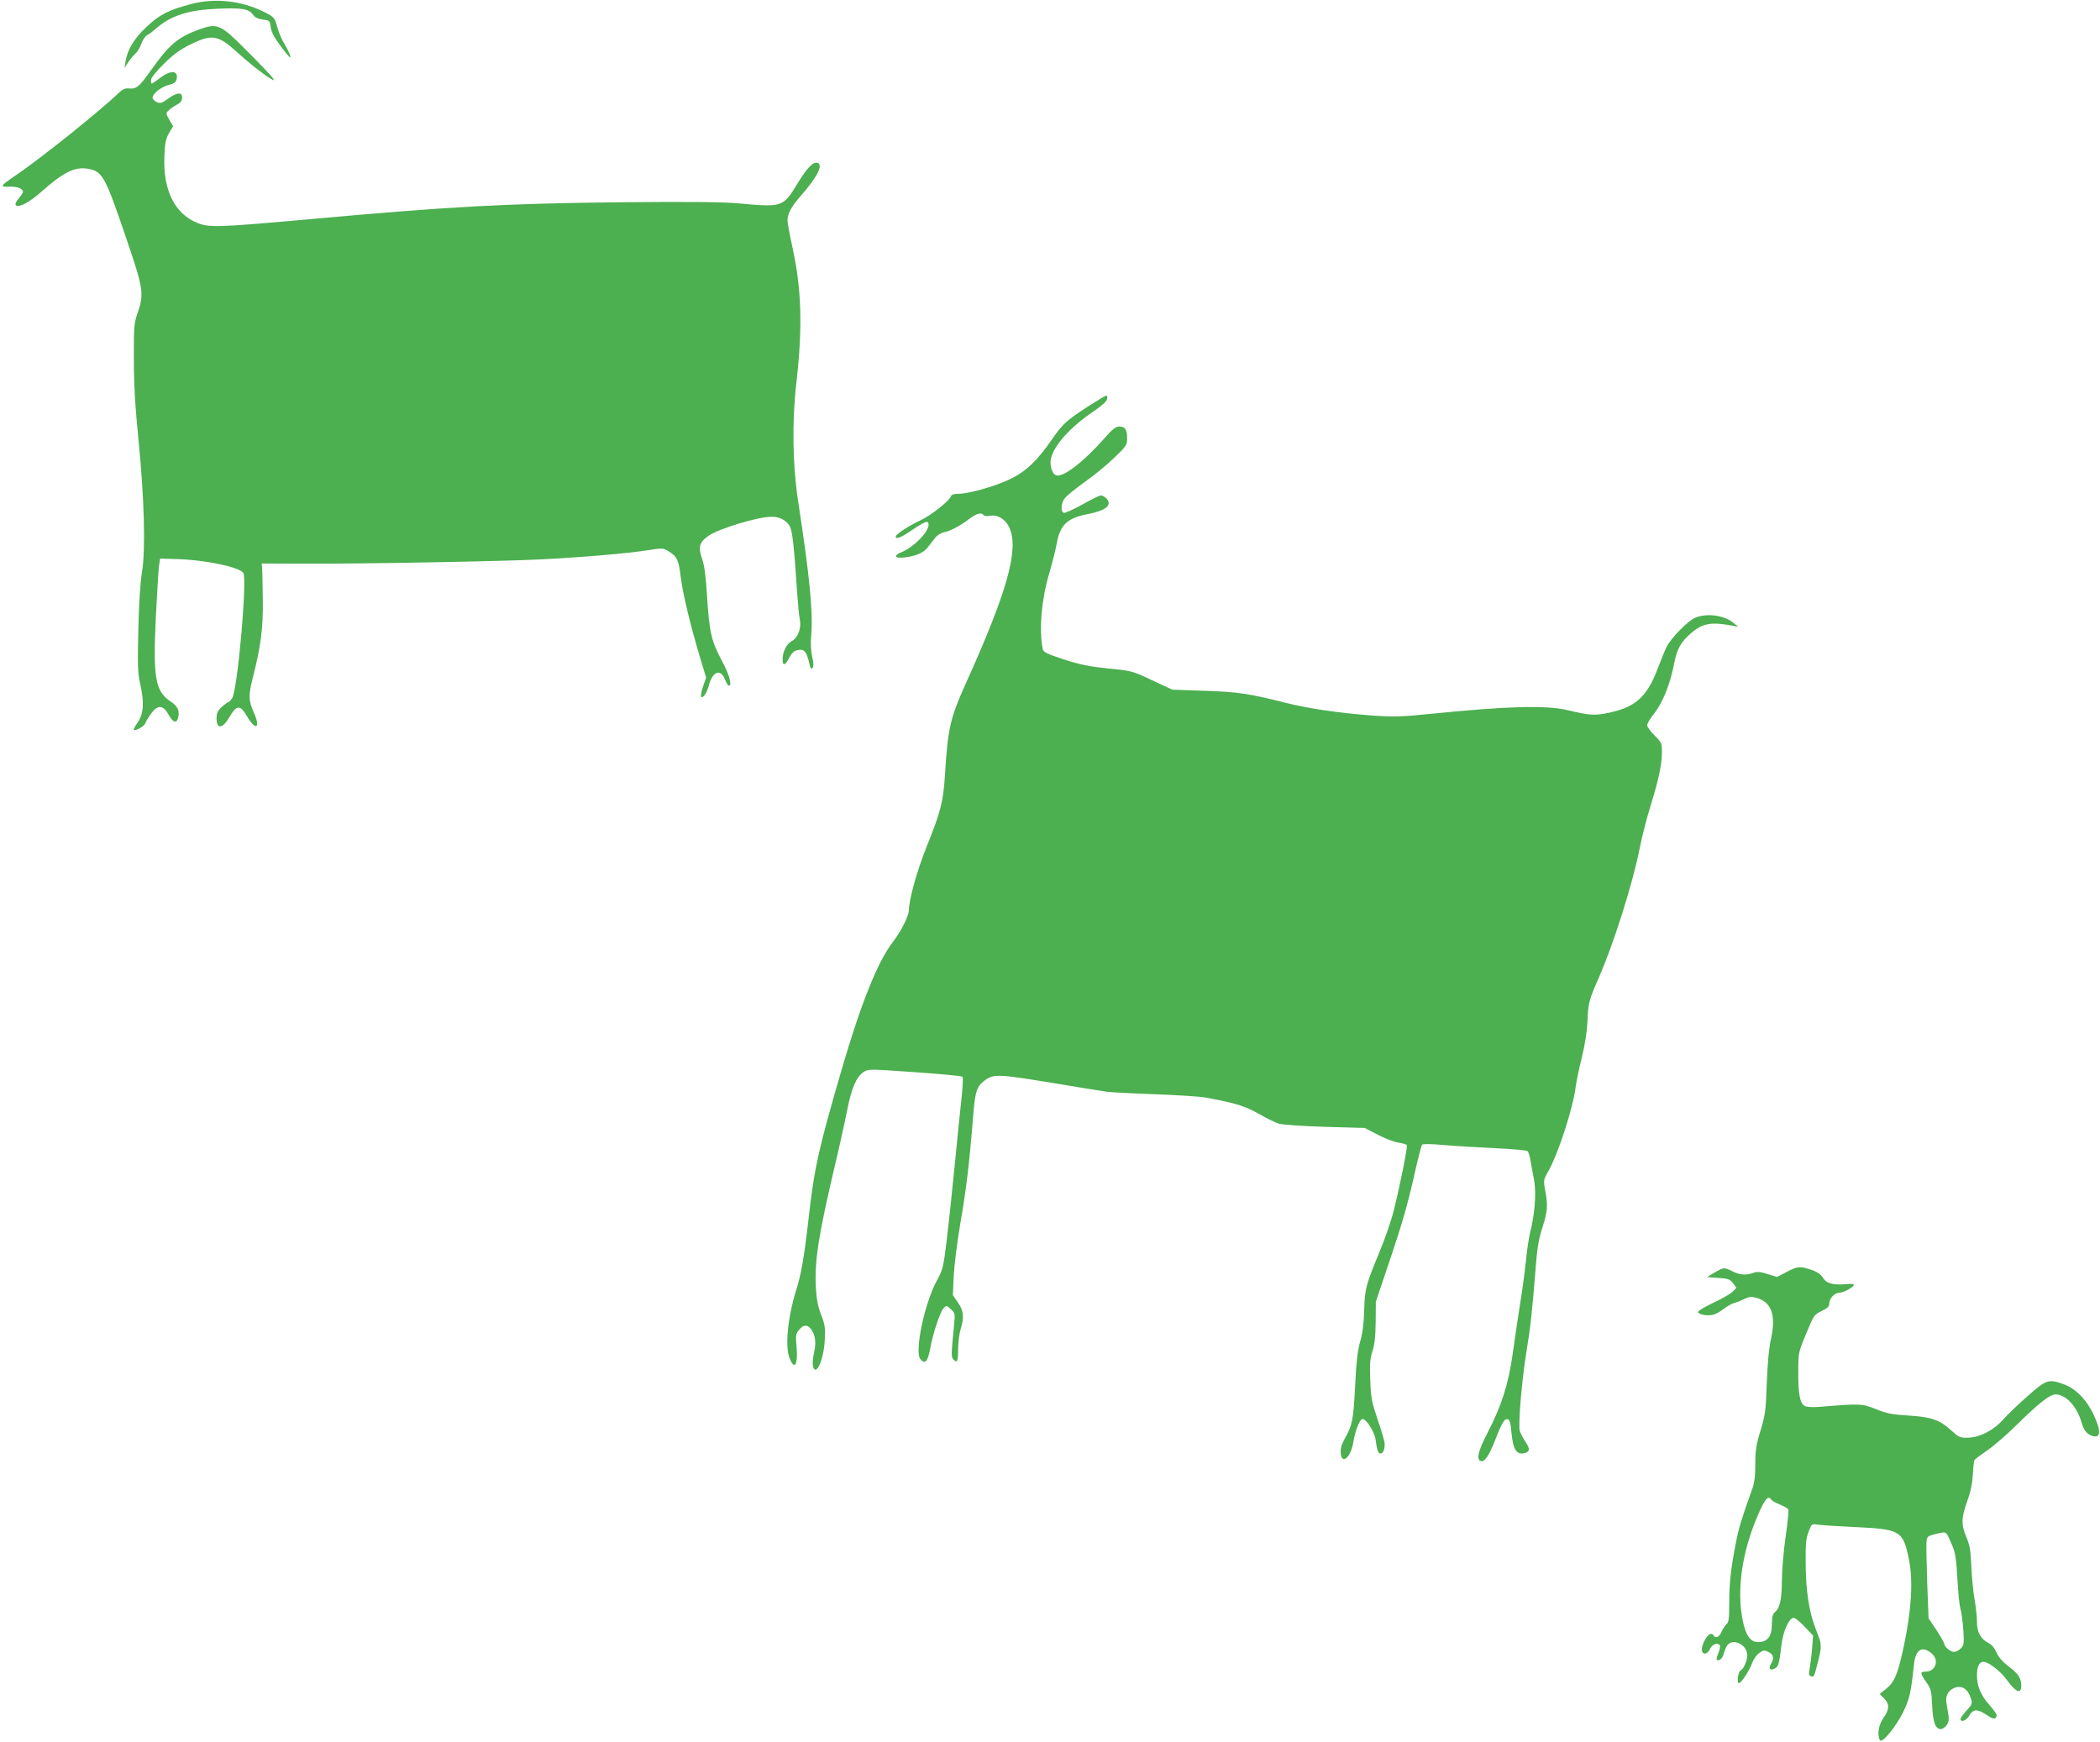
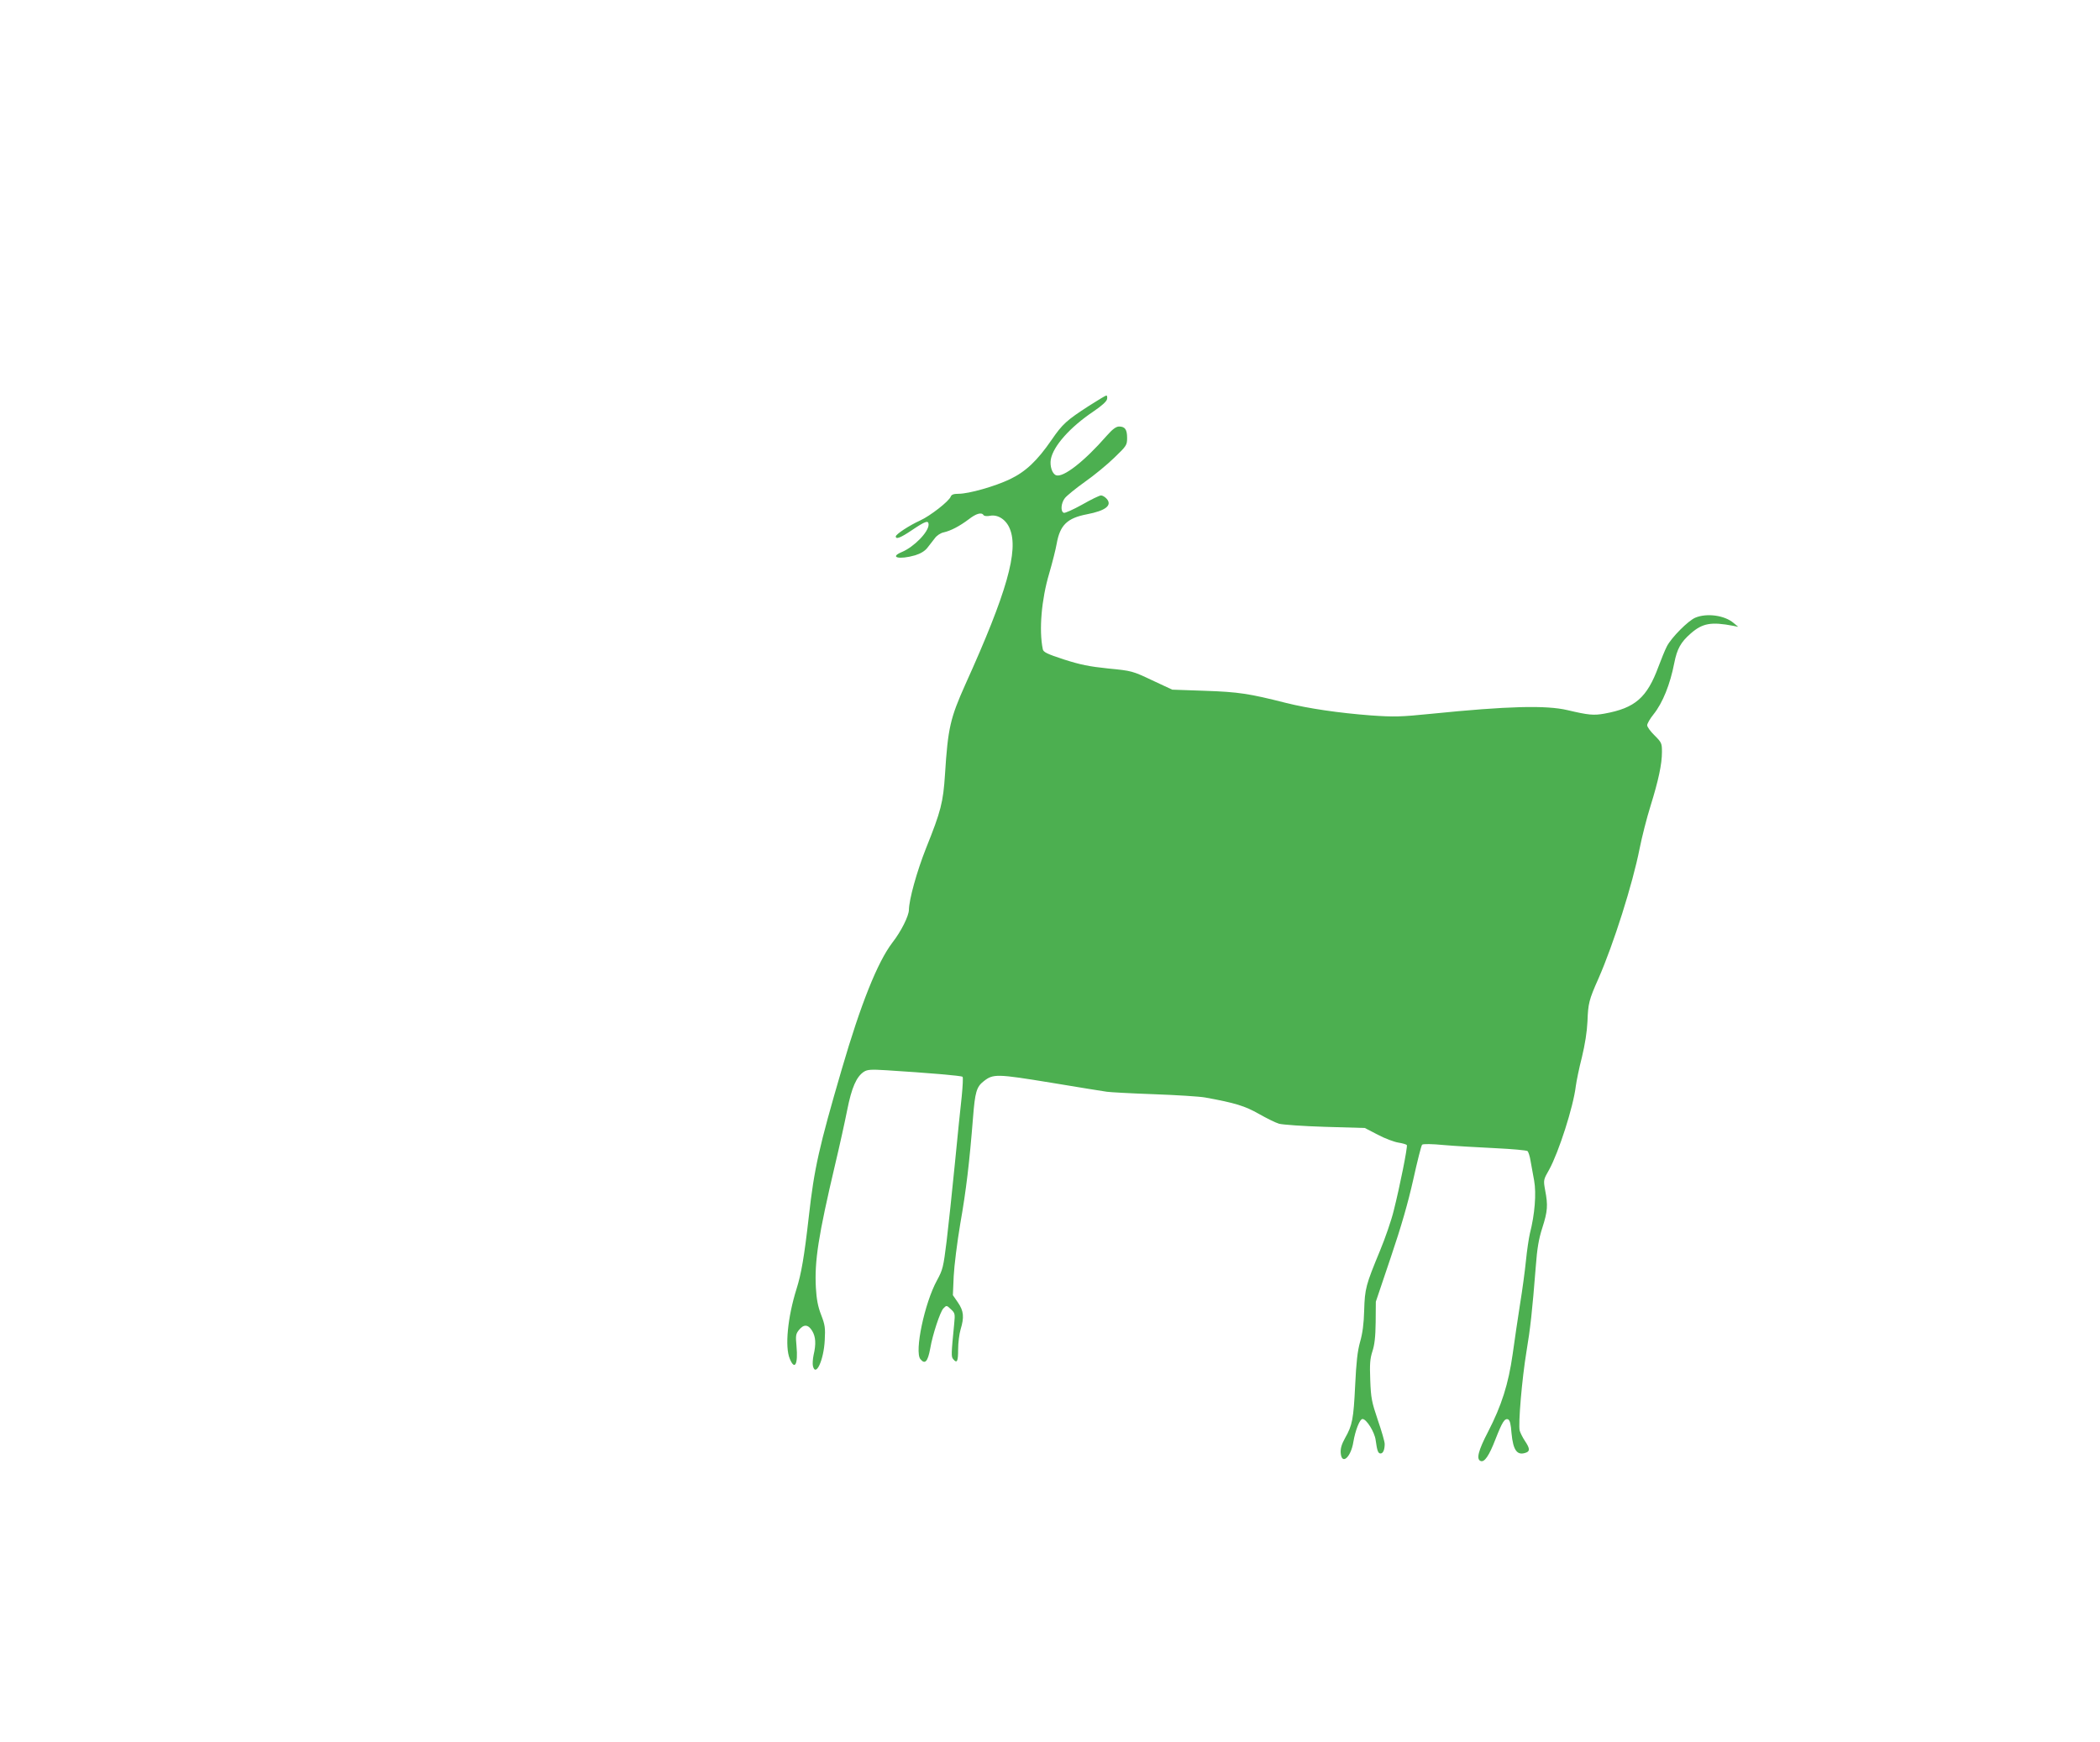
<svg xmlns="http://www.w3.org/2000/svg" version="1.0" width="1280pt" height="1062pt" viewBox="0 0 1280 1062" preserveAspectRatio="xMidYMid meet">
  <g transform="translate(0,1062) scale(0.1,-0.1)" fill="#4caf50" stroke="none">
-     <path d="M1164 10595 c-138 -36 -193 -65 -272 -140 -75 -70 -115 -137 -127 -210 l-6 -40 21 33 c11 19 32 43 45 55 14 12 30 40 37 61 7 21 22 44 33 50 11 6 37 25 57 43 91 79 198 113 380 120 147 6 186 -1 213 -40 9 -13 30 -23 57 -26 42 -6 43 -7 48 -47 4 -29 22 -63 59 -113 29 -39 55 -71 58 -71 9 0 -10 46 -35 85 -14 22 -33 67 -42 100 -17 59 -17 60 -82 93 -137 68 -299 86 -444 47z" />
-     <path d="M1215 10441 c-130 -47 -184 -92 -298 -254 -70 -98 -86 -111 -135 -106 -19 2 -36 -6 -58 -27 -112 -109 -479 -402 -631 -505 -93 -63 -96 -70 -35 -67 47 2 82 -12 82 -32 0 -5 -12 -23 -26 -40 -18 -21 -23 -35 -17 -41 17 -17 82 17 155 82 135 120 206 155 286 140 88 -17 103 -45 234 -431 102 -300 107 -331 67 -447 -22 -64 -24 -82 -23 -283 0 -157 8 -290 28 -490 36 -358 44 -677 21 -810 -10 -62 -18 -184 -22 -350 -5 -215 -3 -266 11 -327 26 -114 22 -181 -13 -234 -17 -24 -28 -45 -26 -48 9 -9 65 22 70 39 3 10 19 37 36 60 40 56 74 53 107 -7 26 -48 49 -55 58 -18 10 41 -3 71 -45 98 -95 63 -109 144 -91 517 7 146 16 285 19 310 l7 45 99 -3 c172 -4 382 -48 408 -84 25 -37 -35 -714 -68 -764 -9 -13 -19 -24 -23 -24 -4 0 -22 -13 -40 -29 -26 -24 -32 -38 -32 -70 0 -67 35 -65 76 4 46 79 67 81 108 11 55 -94 87 -76 42 23 -31 70 -32 103 -6 207 49 190 64 302 62 474 -1 91 -3 179 -4 195 l-3 30 245 -1 c346 -2 1217 14 1455 26 258 13 535 37 653 56 91 14 94 14 128 -7 51 -31 61 -54 73 -154 11 -96 58 -294 118 -493 l37 -123 -19 -54 c-10 -30 -15 -58 -11 -63 11 -10 35 25 46 68 23 87 71 106 98 40 9 -22 20 -40 25 -40 21 0 2 70 -43 152 -64 120 -77 176 -90 389 -8 130 -16 191 -31 234 -25 70 -16 101 40 139 63 44 301 116 384 116 50 0 93 -23 112 -60 15 -29 26 -130 44 -405 5 -71 12 -144 16 -161 11 -50 -11 -111 -46 -130 -34 -17 -59 -66 -59 -114 0 -41 16 -38 40 10 13 26 29 42 47 46 45 12 61 -8 78 -90 5 -21 9 -26 17 -18 8 8 8 26 -1 68 -9 37 -11 85 -6 138 11 137 -10 354 -81 816 -33 216 -37 480 -10 715 39 342 32 574 -25 833 -16 73 -29 144 -29 158 0 41 24 86 80 149 100 114 139 189 104 202 -26 10 -63 -27 -124 -127 -87 -143 -92 -144 -355 -120 -103 9 -293 11 -725 7 -694 -7 -1044 -26 -1890 -103 -547 -49 -611 -52 -682 -25 -142 55 -215 199 -206 410 3 79 8 104 28 139 l25 42 -23 40 c-22 39 -22 40 -4 57 10 10 33 26 50 35 23 12 32 24 32 43 0 35 -31 33 -86 -7 -38 -27 -47 -30 -69 -20 -14 6 -25 18 -25 26 0 25 52 66 98 78 31 8 44 16 48 34 14 55 -35 59 -100 9 -26 -19 -48 -35 -51 -35 -3 0 -5 10 -5 21 0 13 29 51 78 99 58 58 98 87 161 118 130 65 170 59 279 -40 69 -63 152 -130 206 -164 27 -17 29 -17 20 -1 -6 10 -74 82 -153 161 -167 169 -184 177 -296 137z" />
    <path d="M6639 8147 c-138 -89 -163 -112 -229 -208 -88 -128 -158 -194 -254 -240 -92 -44 -251 -89 -313 -89 -31 0 -43 -5 -48 -17 -10 -28 -125 -118 -187 -146 -66 -30 -148 -84 -148 -97 0 -20 30 -8 101 40 80 54 99 60 99 32 0 -45 -89 -136 -163 -167 -79 -33 -16 -48 81 -20 33 10 59 26 74 45 13 17 33 43 46 59 12 17 37 33 55 36 43 10 95 37 151 79 46 36 79 45 91 26 4 -6 21 -8 40 -4 48 9 98 -24 120 -79 55 -132 -18 -390 -270 -947 -93 -208 -107 -266 -125 -550 -11 -171 -25 -225 -115 -449 -57 -144 -104 -313 -105 -378 -1 -37 -47 -130 -100 -198 -91 -119 -193 -374 -309 -772 -139 -476 -168 -604 -201 -898 -28 -247 -46 -350 -75 -442 -54 -172 -72 -354 -41 -426 30 -73 51 -34 41 76 -6 65 -5 75 15 100 29 36 56 34 80 -5 22 -36 25 -80 9 -148 -5 -24 -7 -55 -4 -67 17 -70 66 36 72 157 4 75 2 93 -22 155 -20 51 -28 96 -32 165 -9 163 15 317 117 750 27 113 60 263 74 334 27 136 56 203 102 233 21 13 42 15 137 9 252 -16 458 -33 464 -40 4 -3 1 -57 -5 -119 -7 -61 -26 -247 -42 -412 -16 -165 -39 -376 -50 -470 -20 -160 -23 -174 -59 -240 -76 -139 -138 -435 -101 -480 28 -34 45 -16 60 65 14 84 61 225 80 244 19 20 20 20 46 -5 25 -23 26 -28 20 -89 -18 -184 -19 -200 -6 -215 23 -28 30 -15 30 58 0 41 7 96 15 123 23 75 19 113 -16 164 l-31 45 5 115 c3 63 21 207 40 320 36 204 56 373 78 650 12 152 21 185 65 219 58 46 80 45 411 -9 169 -28 322 -53 339 -55 18 -3 146 -10 285 -15 140 -5 281 -14 314 -20 183 -33 244 -52 328 -100 46 -26 102 -54 123 -60 22 -6 148 -15 281 -19 l242 -7 79 -41 c43 -23 100 -44 125 -48 26 -4 49 -11 52 -15 6 -9 -43 -254 -80 -400 -14 -58 -52 -168 -84 -245 -86 -208 -92 -230 -96 -362 -2 -82 -10 -141 -25 -193 -16 -57 -23 -122 -30 -265 -10 -206 -17 -243 -62 -322 -21 -38 -28 -63 -26 -90 6 -76 62 -27 77 67 12 71 39 140 56 140 24 0 74 -80 80 -129 9 -66 15 -81 30 -81 15 0 25 22 25 58 0 14 -19 80 -42 146 -37 110 -42 133 -46 243 -4 100 -1 131 13 175 13 39 19 87 20 178 l1 125 91 270 c64 189 105 331 137 474 25 113 49 208 54 213 6 6 61 5 133 -2 68 -6 209 -14 312 -19 104 -5 193 -13 198 -18 5 -5 14 -32 18 -59 5 -27 15 -82 22 -121 14 -78 4 -206 -26 -322 -7 -31 -18 -105 -24 -166 -6 -60 -22 -180 -36 -265 -13 -85 -34 -222 -45 -305 -26 -182 -67 -312 -150 -473 -60 -115 -73 -168 -45 -178 23 -9 51 31 90 132 42 107 56 129 77 122 11 -5 17 -29 21 -84 10 -107 35 -140 91 -118 22 9 20 27 -9 70 -14 21 -28 49 -32 63 -10 39 14 318 41 481 24 144 35 243 57 520 8 109 18 168 40 236 32 100 35 136 17 229 -11 62 -11 63 25 126 58 106 147 382 162 509 4 30 20 109 37 175 19 79 31 154 34 219 4 109 9 131 67 261 92 210 208 575 251 793 14 71 44 188 66 258 49 158 70 256 70 330 0 53 -2 58 -45 101 -25 24 -45 52 -45 62 0 10 17 40 39 67 56 70 101 183 126 312 17 86 39 127 101 181 71 62 124 72 259 46 l30 -6 -29 24 c-54 46 -162 61 -232 32 -44 -18 -147 -122 -174 -175 -12 -23 -34 -78 -51 -123 -70 -190 -142 -253 -329 -287 -66 -12 -98 -9 -225 21 -131 31 -365 25 -830 -22 -189 -19 -226 -20 -370 -10 -195 15 -380 42 -516 76 -225 57 -289 67 -494 74 l-200 7 -122 57 c-121 57 -124 58 -268 72 -116 12 -170 23 -270 55 -104 34 -126 45 -129 63 -24 116 -8 303 39 461 19 65 40 148 46 183 20 112 64 155 184 178 115 22 156 55 120 95 -10 11 -25 20 -34 20 -9 0 -61 -25 -115 -56 -54 -30 -105 -53 -112 -50 -21 8 -17 60 7 90 11 14 66 59 122 99 56 39 137 106 179 147 75 72 78 77 78 121 0 51 -13 69 -49 69 -18 0 -40 -16 -76 -57 -137 -157 -265 -256 -308 -240 -24 9 -39 56 -32 97 15 81 117 196 260 292 53 36 81 62 83 76 2 12 0 22 -5 21 -4 0 -51 -28 -104 -62z" />
-     <path d="M10893 2868 l-62 -32 -58 18 c-45 14 -64 15 -86 7 -42 -16 -83 -13 -127 9 -50 26 -54 25 -109 -7 l-46 -28 69 -5 c61 -4 71 -8 89 -32 l21 -28 -22 -23 c-12 -12 -64 -43 -116 -67 -52 -25 -95 -50 -96 -57 0 -15 53 -26 89 -18 17 3 47 20 67 36 21 16 49 32 63 36 14 3 42 14 62 24 30 15 43 16 74 8 93 -26 121 -104 90 -249 -13 -56 -21 -149 -26 -270 -6 -169 -9 -194 -38 -290 -27 -88 -32 -121 -32 -205 0 -75 -5 -114 -20 -155 -61 -170 -80 -230 -98 -323 -31 -156 -41 -248 -41 -371 0 -93 -3 -116 -17 -127 -9 -8 -22 -29 -30 -46 -13 -32 -36 -43 -48 -23 -13 22 -36 8 -57 -34 -22 -45 -19 -76 6 -76 8 0 21 12 28 27 14 29 43 42 59 26 6 -6 3 -24 -6 -47 -9 -21 -14 -40 -11 -43 12 -12 36 8 42 34 3 15 13 38 20 50 32 52 124 9 124 -57 0 -33 -23 -86 -40 -92 -15 -5 -26 -78 -11 -78 14 0 62 72 81 123 8 22 27 49 42 60 23 17 31 19 53 9 35 -16 41 -39 21 -72 -19 -32 -7 -47 23 -30 21 11 26 29 40 146 9 74 41 151 68 161 11 4 33 -12 70 -50 l54 -57 -6 -82 c-4 -46 -11 -100 -15 -121 -6 -30 -5 -40 6 -44 21 -8 21 -6 44 83 26 103 25 109 -10 197 -43 107 -63 237 -64 407 -1 119 2 154 18 193 18 48 19 49 55 43 20 -3 125 -10 234 -15 272 -13 287 -22 323 -200 25 -126 15 -301 -29 -512 -38 -183 -58 -232 -113 -276 l-37 -29 27 -27 c34 -34 33 -68 -4 -119 -30 -42 -40 -106 -21 -136 13 -21 96 80 142 173 38 79 46 112 65 288 9 94 52 119 112 64 43 -40 18 -107 -41 -107 -35 0 -34 -10 4 -64 29 -41 32 -52 36 -143 5 -104 20 -143 53 -143 11 0 27 11 36 25 16 25 16 34 -2 133 -8 42 10 77 48 93 40 16 75 -1 94 -46 19 -47 19 -50 -21 -94 -19 -21 -35 -44 -35 -50 0 -22 35 -10 51 18 27 47 53 46 122 -2 27 -19 47 -16 47 8 0 7 -20 35 -45 63 -51 57 -75 114 -75 179 0 53 14 83 39 83 32 0 106 -58 146 -114 53 -73 85 -85 85 -31 0 44 -19 74 -76 116 -38 29 -62 57 -75 86 -11 26 -29 48 -48 57 -48 25 -71 66 -71 129 0 30 -6 90 -14 133 -8 44 -17 134 -20 201 -4 99 -9 132 -30 182 -33 78 -32 117 5 221 21 58 31 109 34 163 2 42 7 82 10 87 4 6 39 32 78 59 40 27 119 96 177 153 136 134 204 188 239 188 62 0 129 -72 157 -166 15 -54 34 -77 70 -88 37 -11 48 15 30 69 -42 123 -116 212 -202 245 -97 36 -110 32 -226 -71 -57 -50 -124 -114 -149 -143 -59 -66 -144 -109 -215 -110 -47 -1 -55 3 -98 42 -73 67 -121 84 -261 93 -101 6 -133 12 -200 39 -85 34 -95 35 -347 14 -40 -3 -74 -1 -87 5 -30 17 -41 72 -40 206 0 120 0 120 48 235 46 112 48 116 94 138 37 18 47 28 47 47 0 31 33 65 63 65 24 0 87 35 87 48 0 5 -22 7 -49 4 -77 -7 -120 5 -139 38 -10 18 -33 35 -57 44 -80 29 -96 29 -162 -6z m-97 -1389 c3 -6 27 -20 52 -30 26 -11 49 -24 52 -30 4 -5 -4 -80 -16 -166 -13 -87 -23 -209 -23 -271 -1 -115 -12 -164 -44 -191 -12 -10 -17 -30 -17 -73 0 -73 -27 -108 -84 -108 -40 0 -67 30 -85 95 -48 179 -23 414 68 641 52 129 77 164 97 133z m1071 -211 c5 -7 20 -38 32 -68 19 -44 25 -84 32 -205 4 -82 13 -166 19 -185 6 -19 13 -76 17 -126 5 -84 4 -93 -16 -113 -11 -11 -30 -21 -41 -21 -21 0 -60 33 -60 51 0 6 -21 43 -47 83 l-48 71 -8 210 c-4 115 -6 228 -5 250 3 38 5 40 48 52 59 15 66 15 77 1z" />
  </g>
</svg>